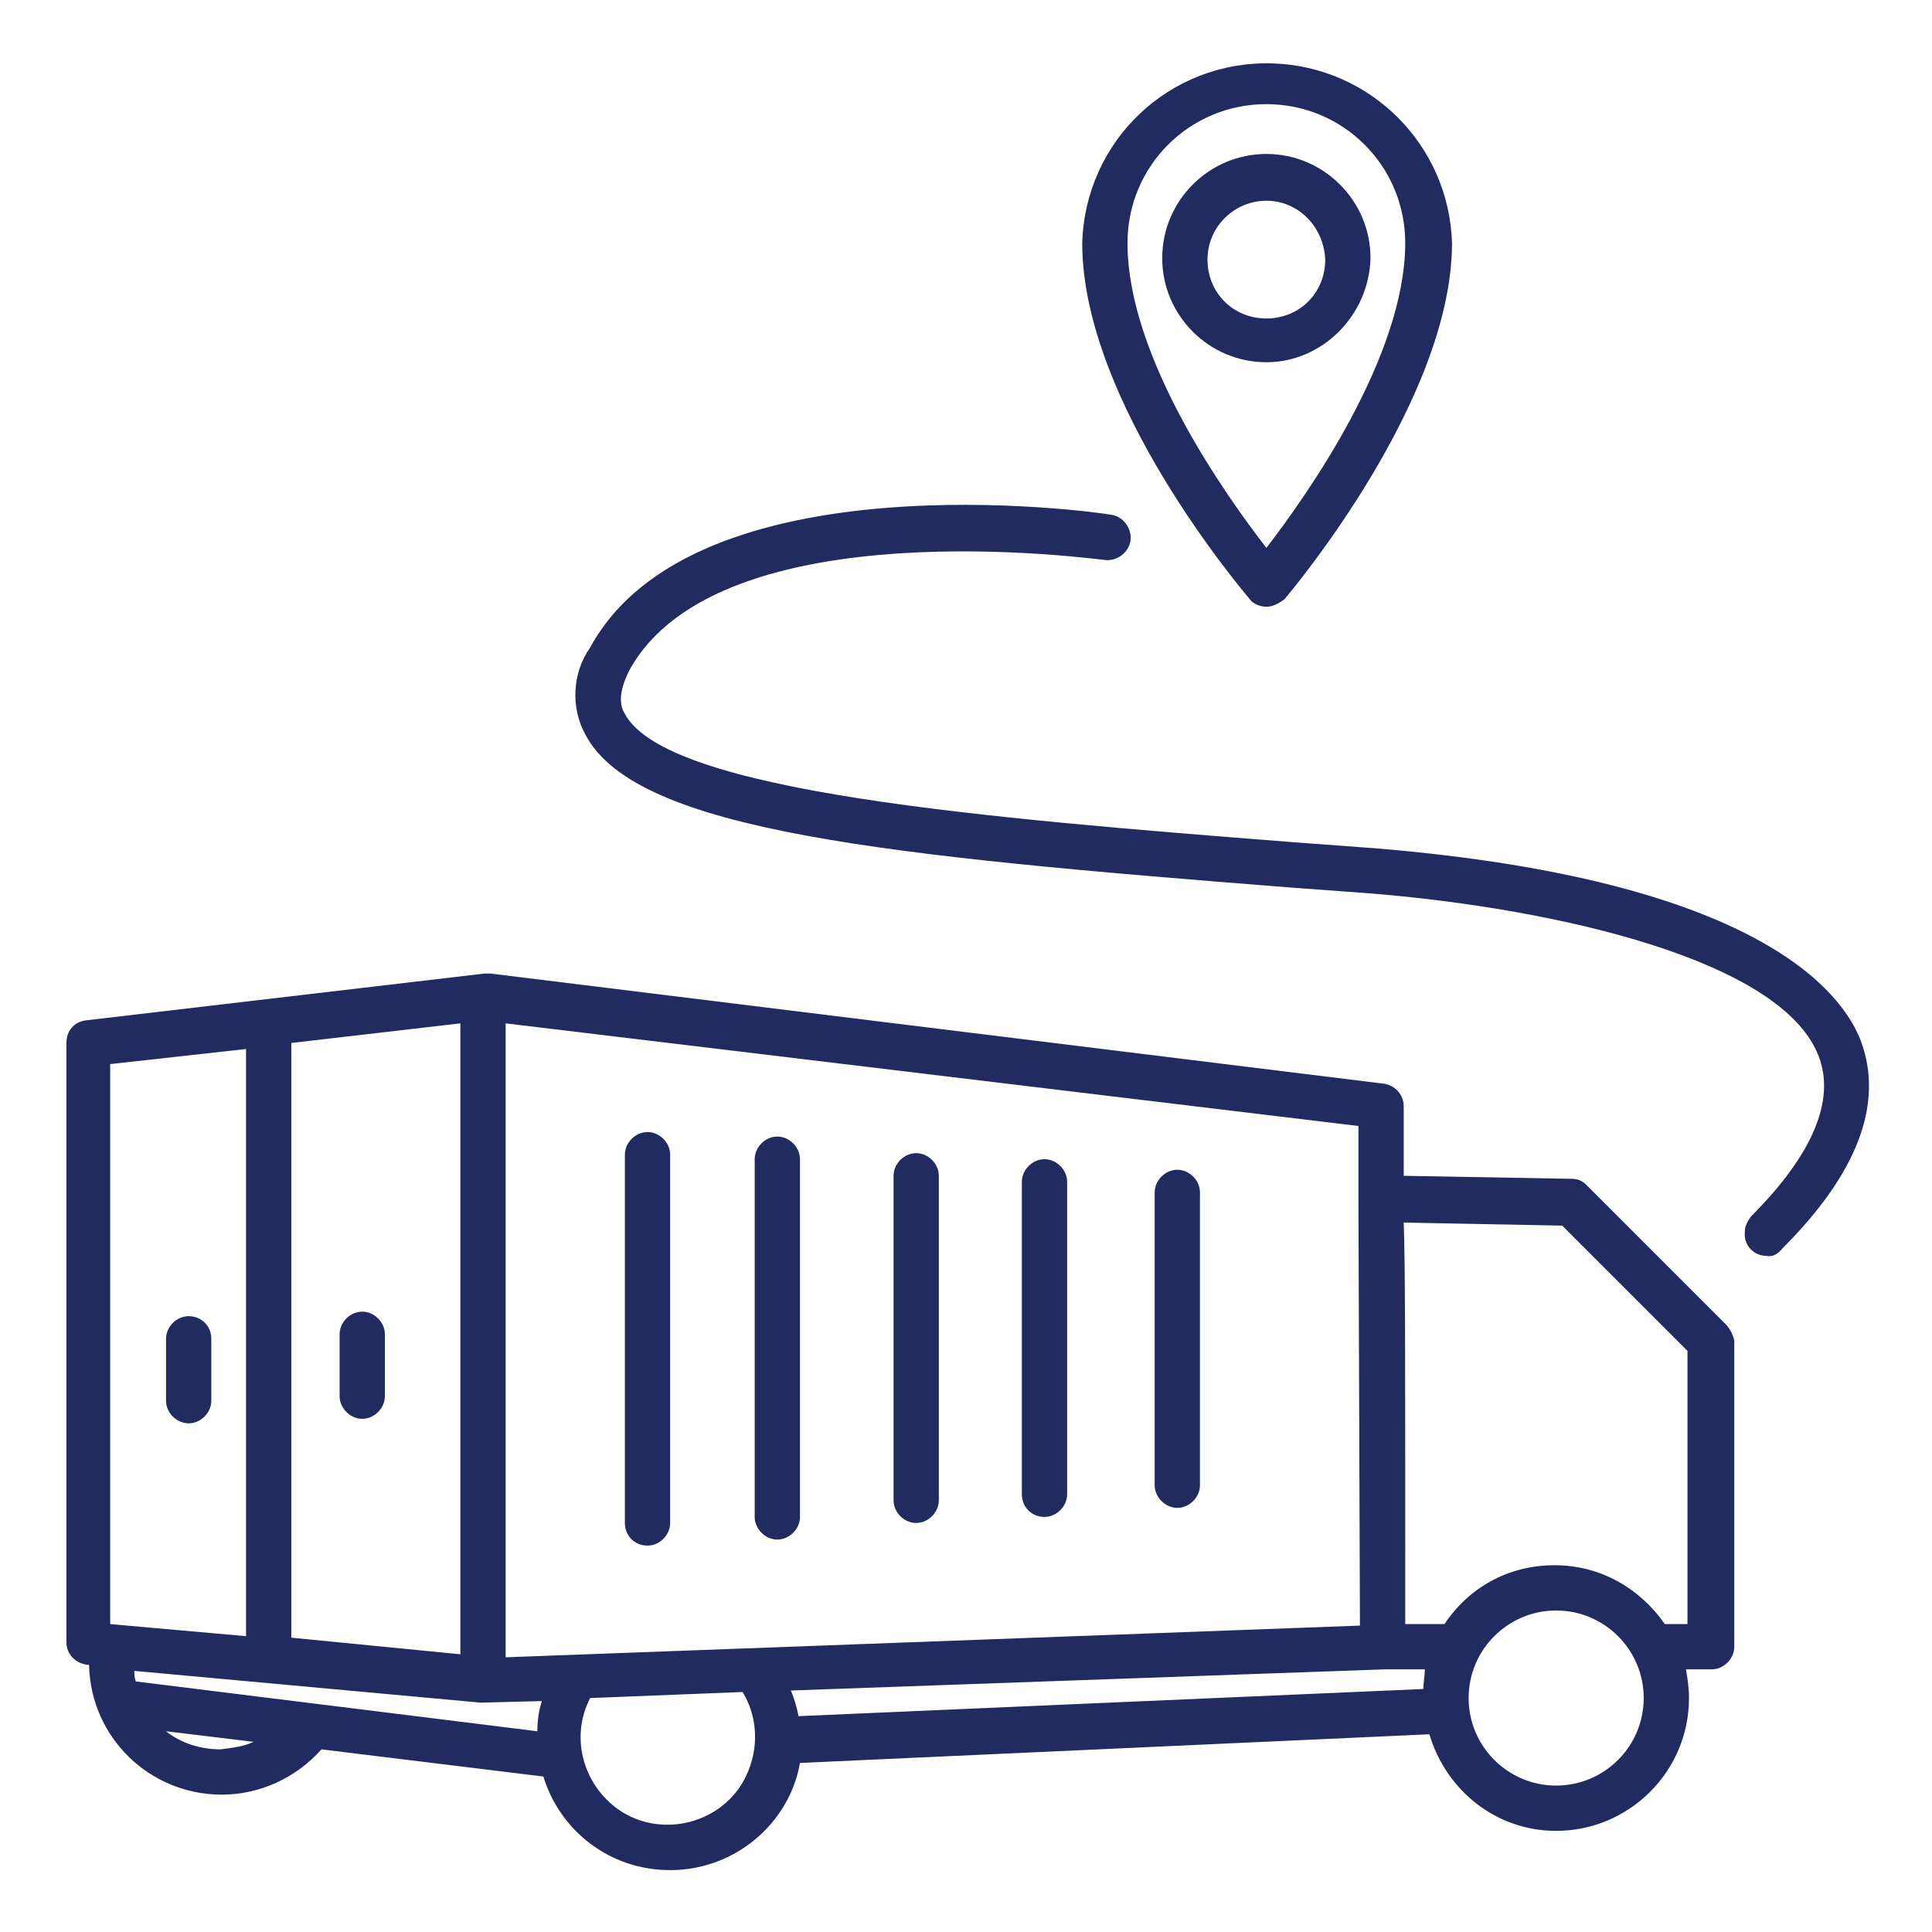
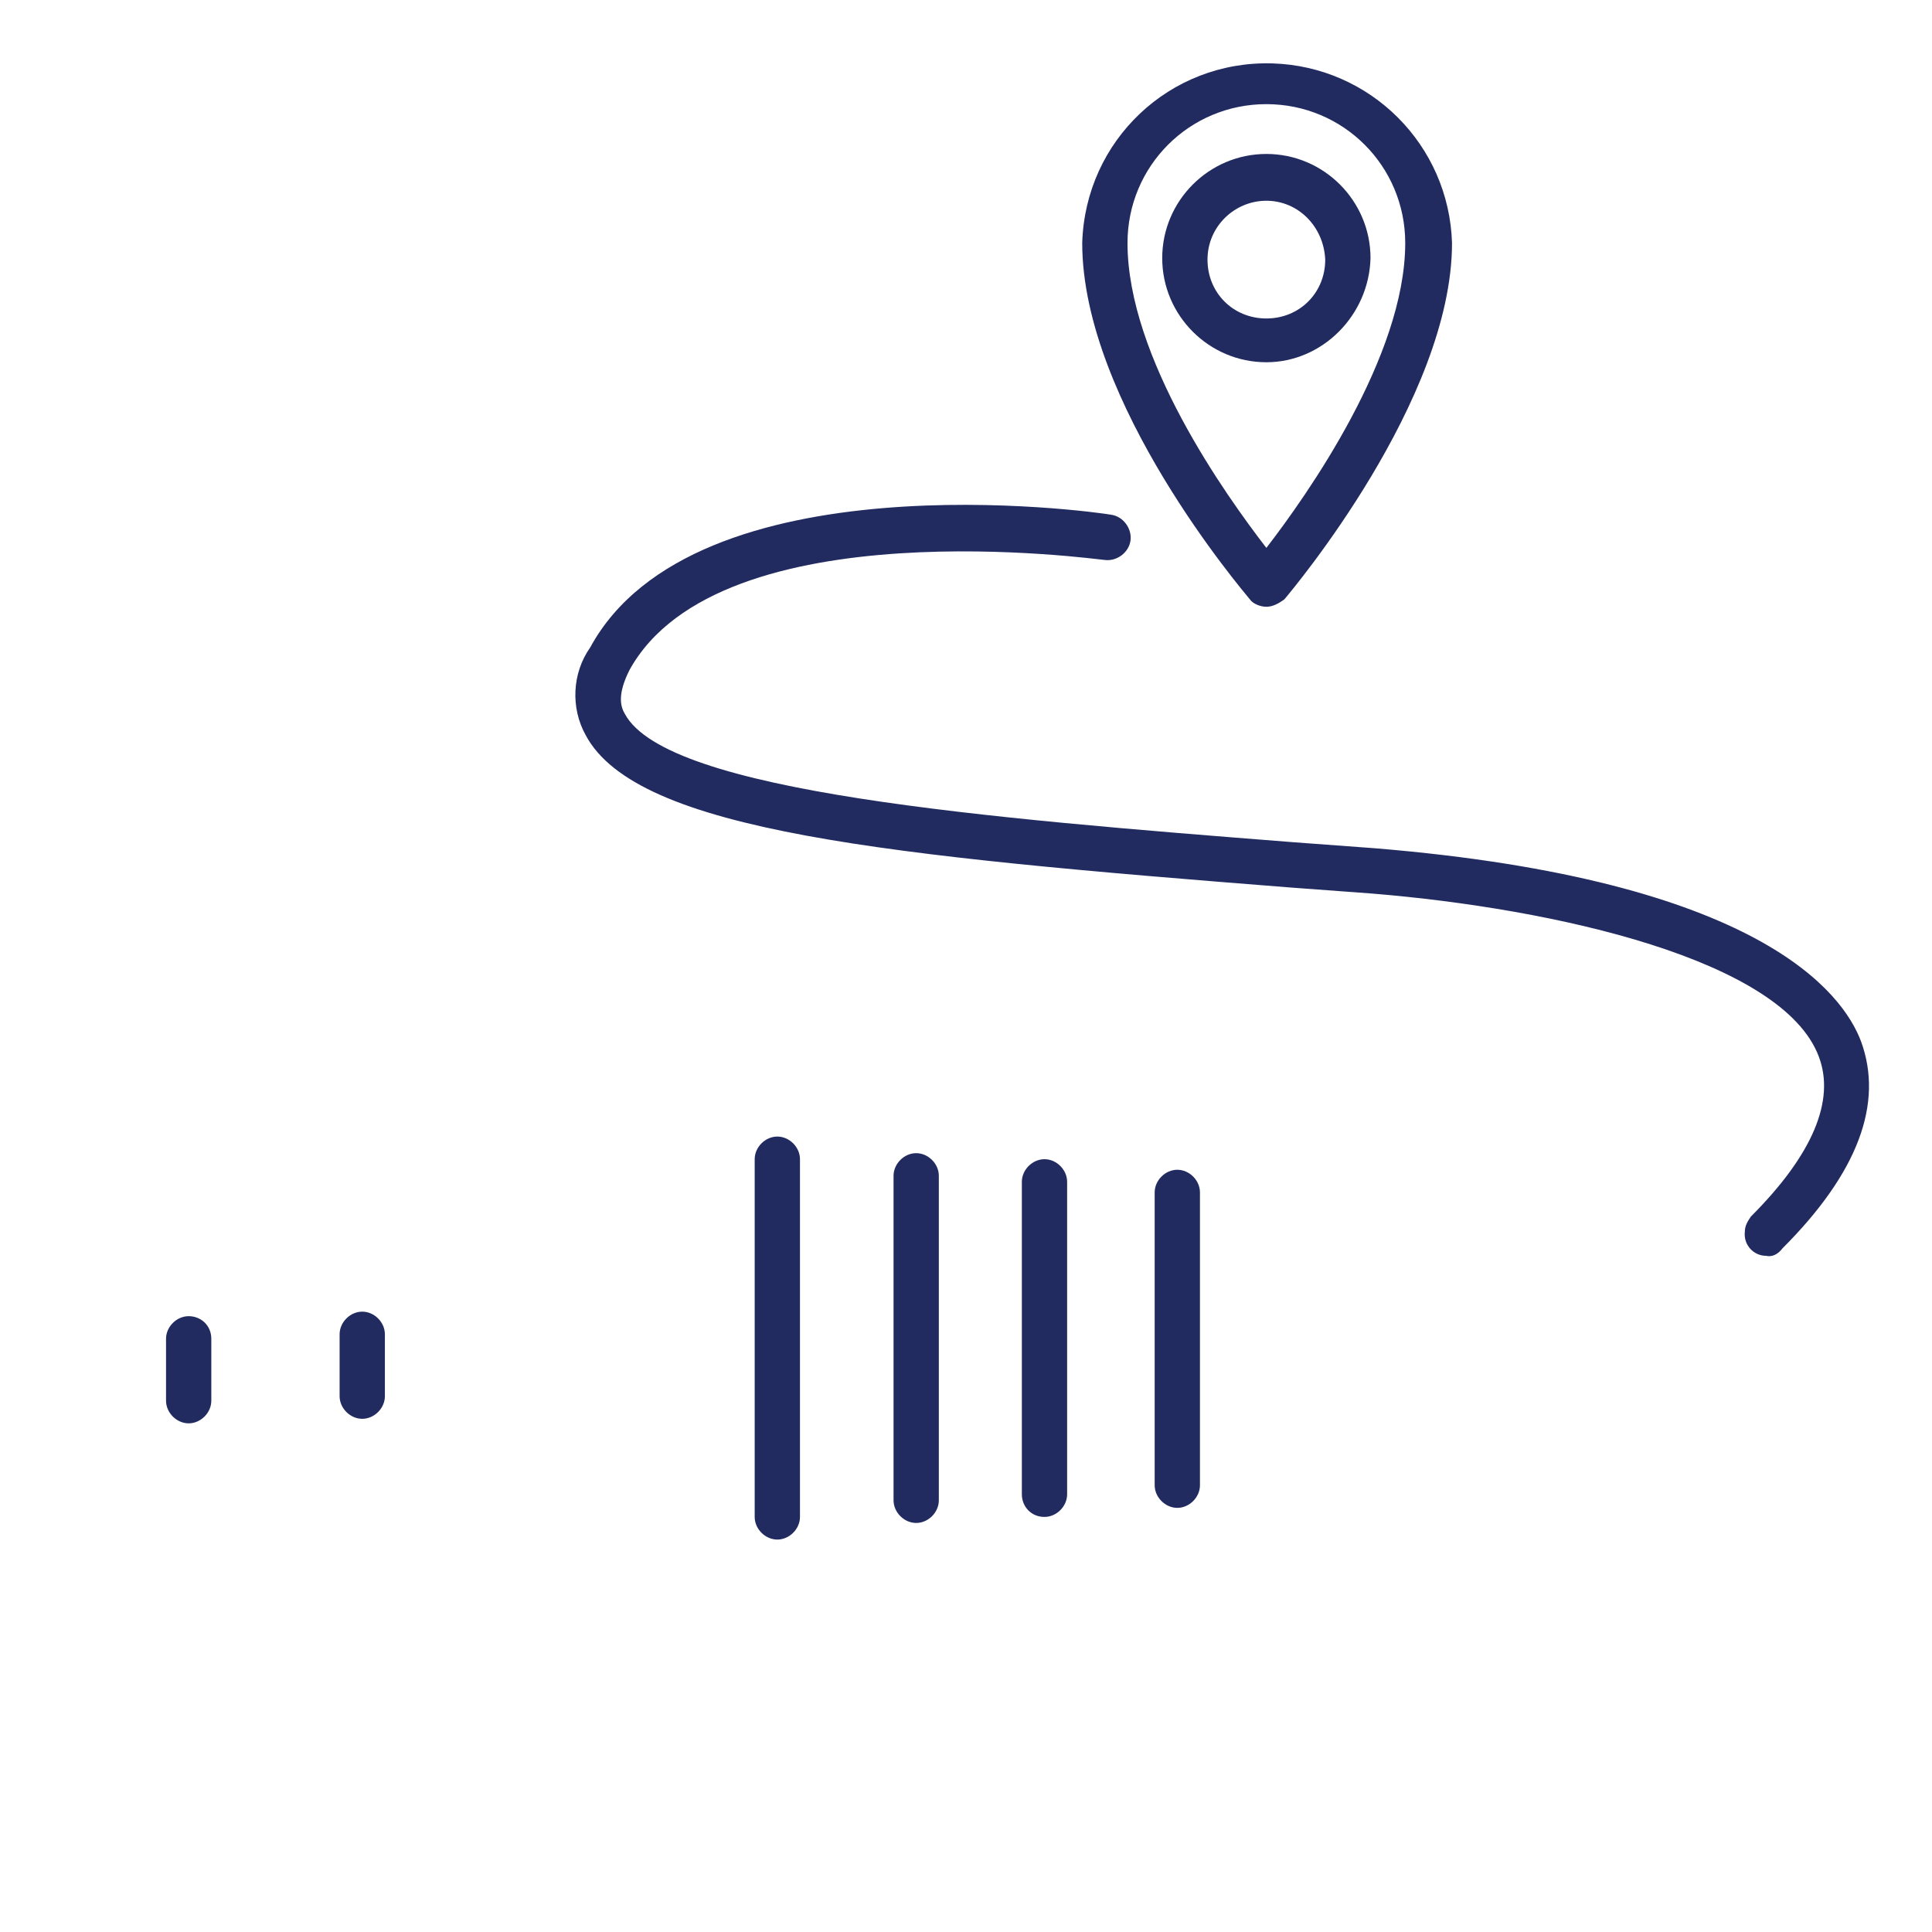
<svg xmlns="http://www.w3.org/2000/svg" version="1.1" id="final_copy" x="0px" y="0px" viewBox="0 0 128 128" style="enable-background:new 0 0 128 128;" xml:space="preserve">
  <style type="text/css">
	.st0{fill:#212B60;}
</style>
  <title>ZIM-iconssvg</title>
  <g>
    <path class="st0" d="M12.5,87.2c-0.8,0-1.5,0.7-1.5,1.5v4.1c0,0.8,0.7,1.5,1.5,1.5c0,0,0,0,0,0c0.8,0,1.5-0.7,1.5-1.5v-4.1   C14,87.8,13.3,87.2,12.5,87.2z" />
    <path class="st0" d="M24,94C24,94,24,94,24,94c0.8,0,1.5-0.7,1.5-1.5v-4.1c0-0.8-0.7-1.5-1.5-1.5s-1.5,0.7-1.5,1.5v4.1   C22.5,93.3,23.2,94,24,94z" />
-     <path class="st0" d="M42.9,102.4c0.8,0,1.5-0.7,1.5-1.5V76.5c0-0.8-0.7-1.5-1.5-1.5s-1.5,0.7-1.5,1.5v24.4   C41.4,101.7,42,102.4,42.9,102.4z" />
    <path class="st0" d="M51.5,102c0.8,0,1.5-0.7,1.5-1.5V76.8c0-0.8-0.7-1.5-1.5-1.5S50,76,50,76.8v23.7C50,101.3,50.7,102,51.5,102z" />
    <path class="st0" d="M60.7,100.9c0.8,0,1.5-0.7,1.5-1.5V77.9c0-0.8-0.7-1.5-1.5-1.5s-1.5,0.7-1.5,1.5v21.5   C59.2,100.2,59.9,100.9,60.7,100.9z" />
-     <path class="st0" d="M69.2,100.5c0.8,0,1.5-0.7,1.5-1.5V78.3c0-0.8-0.7-1.5-1.5-1.5s-1.5,0.7-1.5,1.5V99   C67.7,99.8,68.3,100.5,69.2,100.5z" />
+     <path class="st0" d="M69.2,100.5c0.8,0,1.5-0.7,1.5-1.5V78.3c0-0.8-0.7-1.5-1.5-1.5s-1.5,0.7-1.5,1.5V99   C67.7,99.8,68.3,100.5,69.2,100.5" />
    <path class="st0" d="M78,99.9c0.8,0,1.5-0.7,1.5-1.5V79c0-0.8-0.7-1.5-1.5-1.5s-1.5,0.7-1.5,1.5v19.4C76.5,99.2,77.2,99.9,78,99.9z   " />
-     <path class="st0" d="M114.3,87.7l-9.2-9.2c-0.3-0.3-0.6-0.4-1-0.4L93,77.9l0-4.6c0-0.8-0.6-1.4-1.3-1.5l-59.2-7.3   c-0.1,0-0.2,0-0.4,0L5.7,67.6c-0.8,0.1-1.3,0.7-1.3,1.5v39.7c0,0.8,0.6,1.4,1.4,1.5l0.1,0c0.1,4.8,4,8.6,8.8,8.6   c2.5,0,4.9-1.1,6.6-3l14.7,1.8c1.1,3.6,4.4,6.2,8.4,6.2c4.3,0,7.9-3.1,8.6-7.1l41.7-1.9c1.1,3.7,4.4,6.4,8.4,6.4   c4.8,0,8.8-3.9,8.8-8.8c0-0.7-0.1-1.3-0.2-1.9h1.7c0.8,0,1.5-0.7,1.5-1.5V88.8C114.8,88.4,114.6,88,114.3,87.7z M94.3,111.9   l-41.4,1.8c-0.1-0.6-0.3-1.2-0.5-1.7l39.3-1.4c0,0,0.1,0,0.1,0h2.6C94.4,111,94.3,111.5,94.3,111.9z M90,79.5   C90,79.5,90,79.5,90,79.5l0.1,28.2l-56.6,2.1v-42L90,74.6L90,79.5z M30.5,109.6l-11.2-1.1V69.1l11.2-1.3V109.6z M7.3,70.5l9-1v38.9   l-9-0.8V70.5z M31.8,112.8h0.1l0.1,0l3.9-0.1c-0.2,0.6-0.3,1.3-0.3,2l-26.6-3.3c-0.1-0.2-0.1-0.5-0.1-0.7L31.8,112.8z M14.6,115.9   c-1.3,0-2.6-0.4-3.6-1.2l5.8,0.7C16.2,115.7,15.4,115.8,14.6,115.9z M49.2,118.1c-1.6,2.7-5.2,3.6-7.9,2c-2.6-1.6-3.6-4.9-2.2-7.6   l10.1-0.4C50.3,113.9,50.3,116.2,49.2,118.1z M103.1,118.3c-3.2,0-5.8-2.6-5.8-5.8s2.6-5.8,5.8-5.8s5.8,2.6,5.8,5.8   S106.3,118.3,103.1,118.3z M111.8,107.6h-1.5c-1.6-2.3-4.2-3.9-7.3-3.9s-5.7,1.5-7.3,3.9h-2.6l0-4.7c0-13.2,0-19.2-0.1-21.9   l10.5,0.2l8.3,8.3V107.6z" />
  </g>
  <path class="st0" d="M117,83.2c-0.8,0-1.5-0.7-1.4-1.6c0-0.4,0.2-0.7,0.4-1c4.1-4.1,5.6-7.7,4.5-10.6c-2.4-6.4-17.4-9.8-29.6-10.8  l-5.4-0.4c-26.7-2.1-43.3-3.7-46.7-10.1c-1-1.8-0.9-4.1,0.3-5.8c6.9-12.7,33.4-9,34.5-8.8c0.8,0.1,1.4,0.9,1.3,1.7  c-0.1,0.8-0.9,1.4-1.7,1.3c-0.3,0-25.5-3.6-31.5,7.3c-0.8,1.6-0.6,2.4-0.3,2.9c2.8,5.2,23.9,6.9,44.3,8.5l5.4,0.4  c25.5,2.1,31,9.6,32.2,12.8c1.5,4.1-0.2,8.7-5.2,13.7C117.8,83.1,117.4,83.3,117,83.2z" />
  <path class="st0" d="M83.9,40.2c-0.4,0-0.9-0.2-1.1-0.5c-0.4-0.5-11.1-13-11.1-23.6c0.2-6.8,5.8-12.1,12.6-11.9  c6.5,0.2,11.7,5.4,11.9,11.9c0,10.4-10.6,23-11.1,23.6C84.7,40,84.3,40.2,83.9,40.2z M83.9,6.9c-5.1,0-9.2,4.1-9.2,9.2  c0,7.6,6.5,16.7,9.2,20.2c2.7-3.5,9.2-12.7,9.2-20.2C93.1,11,89,6.9,83.9,6.9z" />
  <path class="st0" d="M83.9,24c-3.8,0-6.9-3.1-6.9-6.9s3.1-6.9,6.9-6.9s6.9,3.1,6.9,6.9C90.7,20.9,87.6,24,83.9,24z M83.9,13.3  c-2.1,0-3.9,1.7-3.9,3.9s1.7,3.9,3.9,3.9s3.9-1.7,3.9-3.9C87.7,15,86,13.3,83.9,13.3L83.9,13.3z" />
</svg>